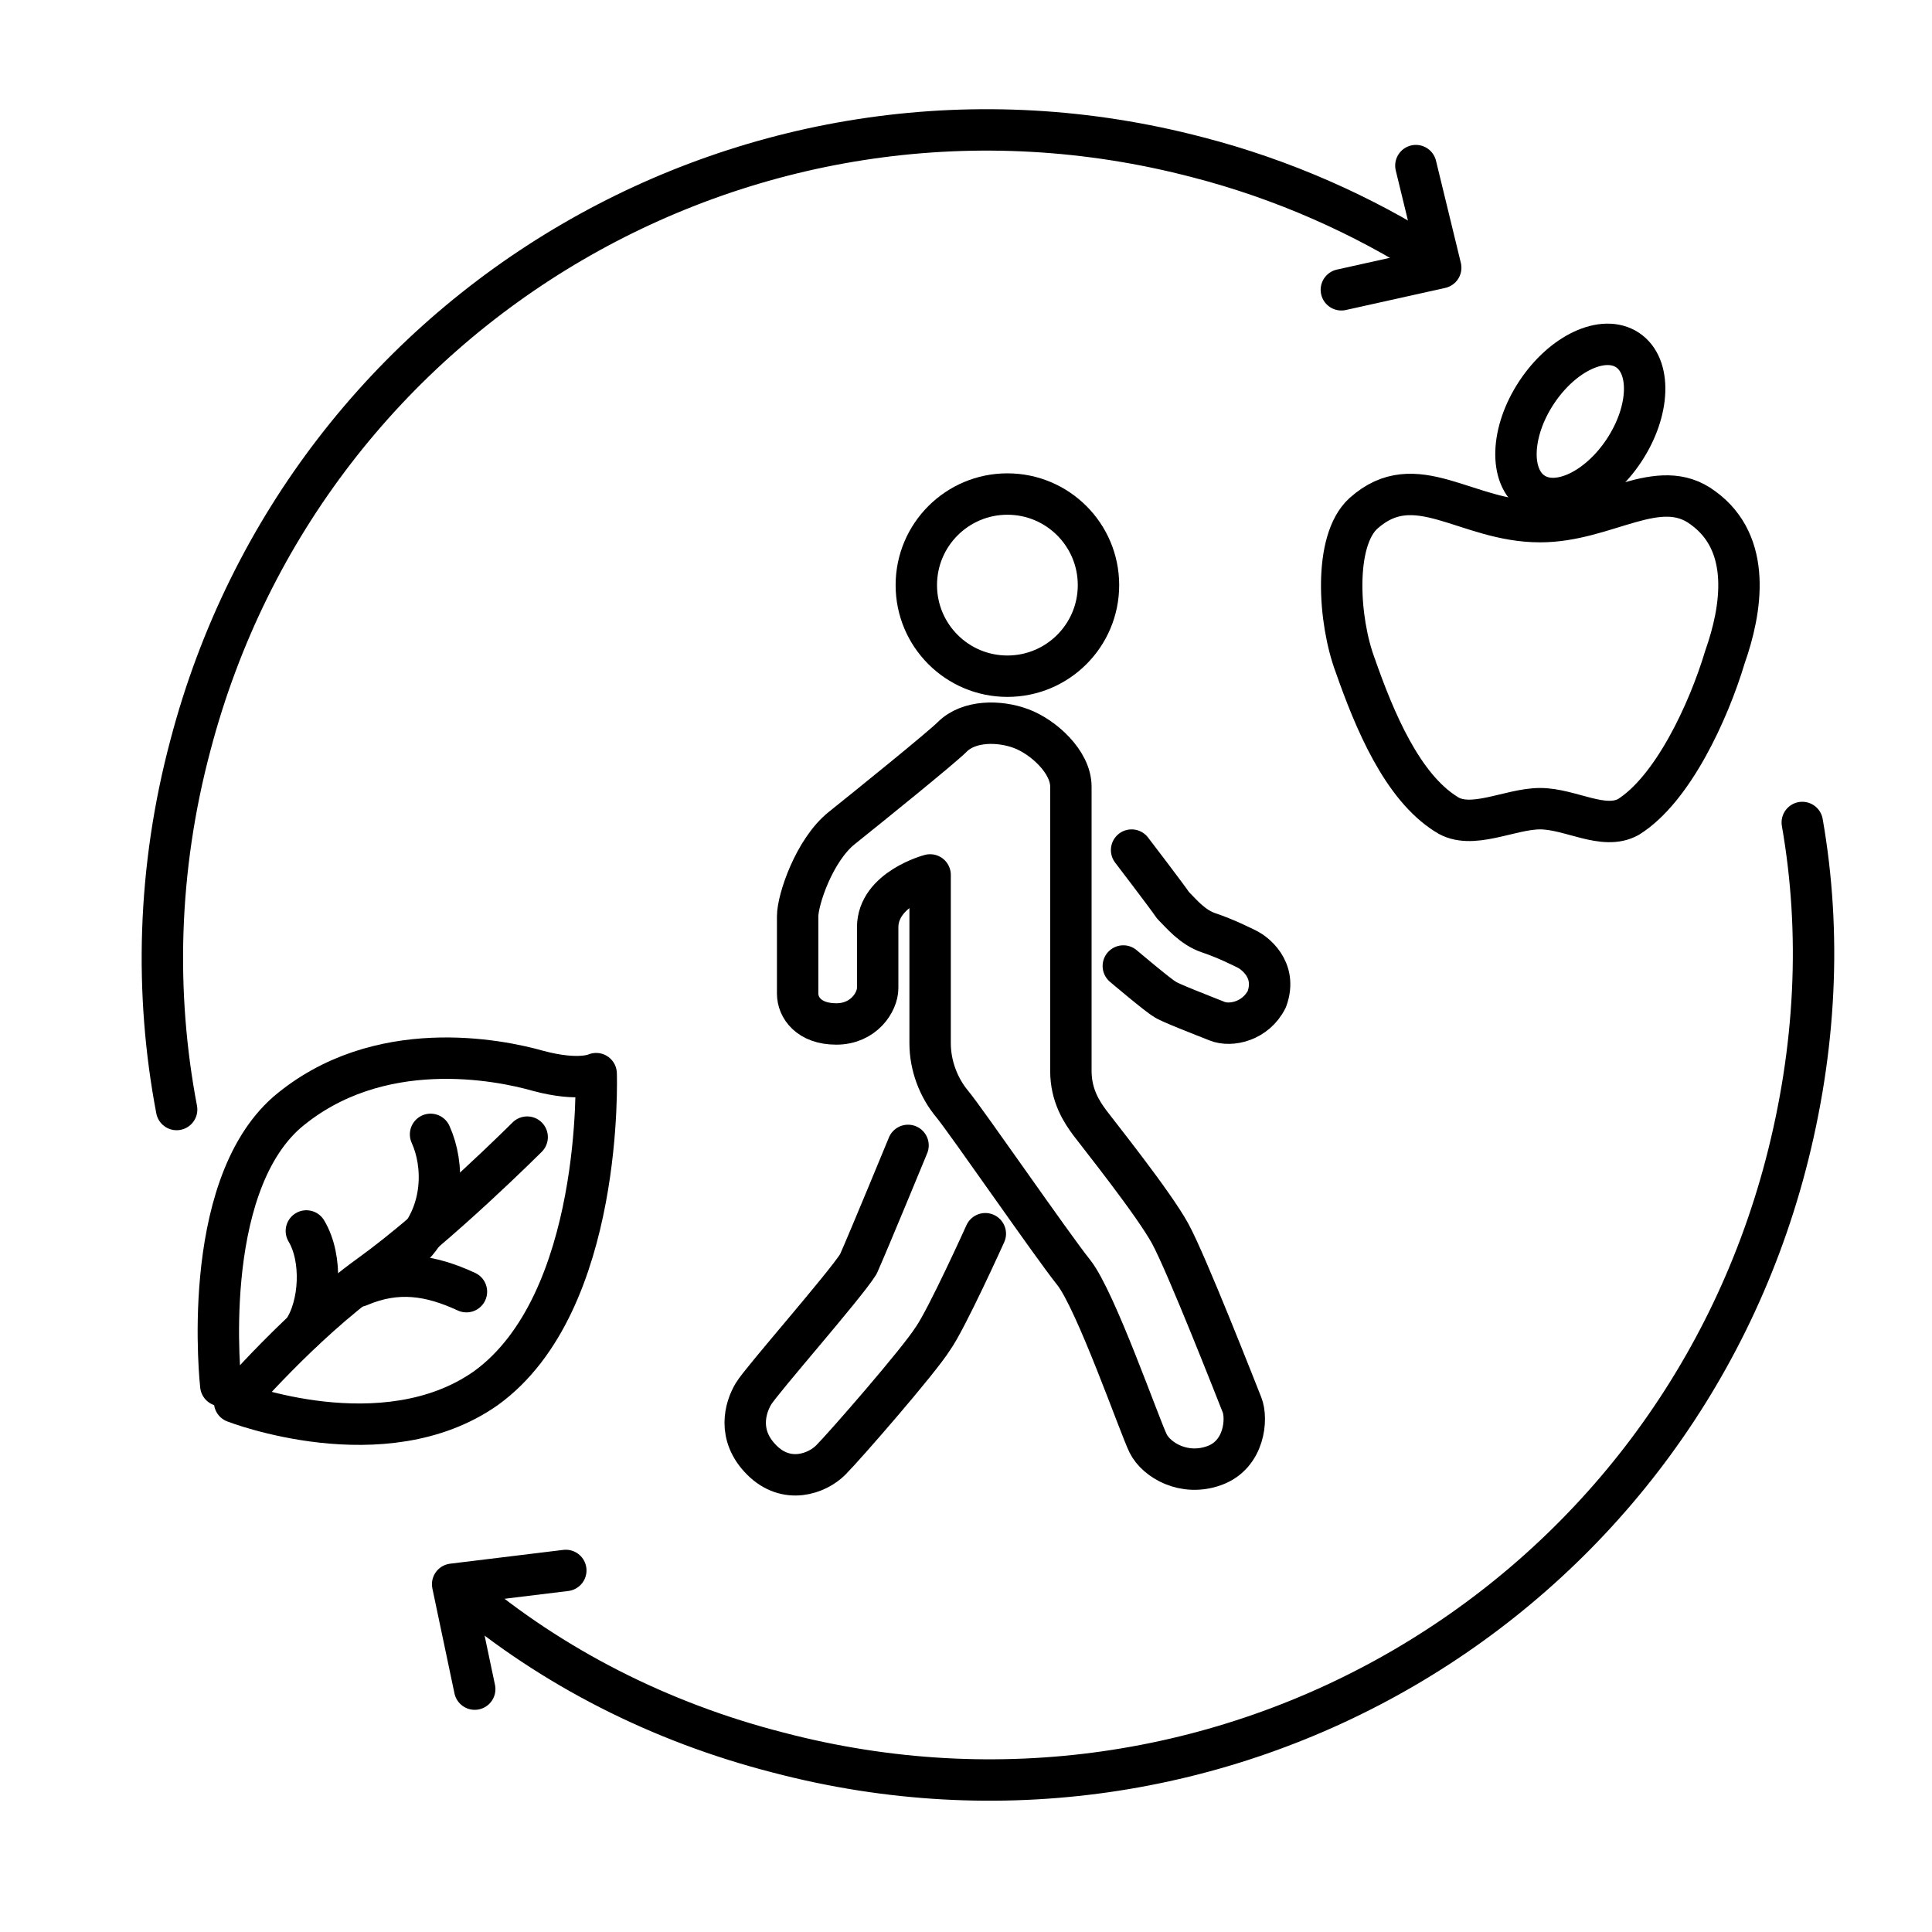
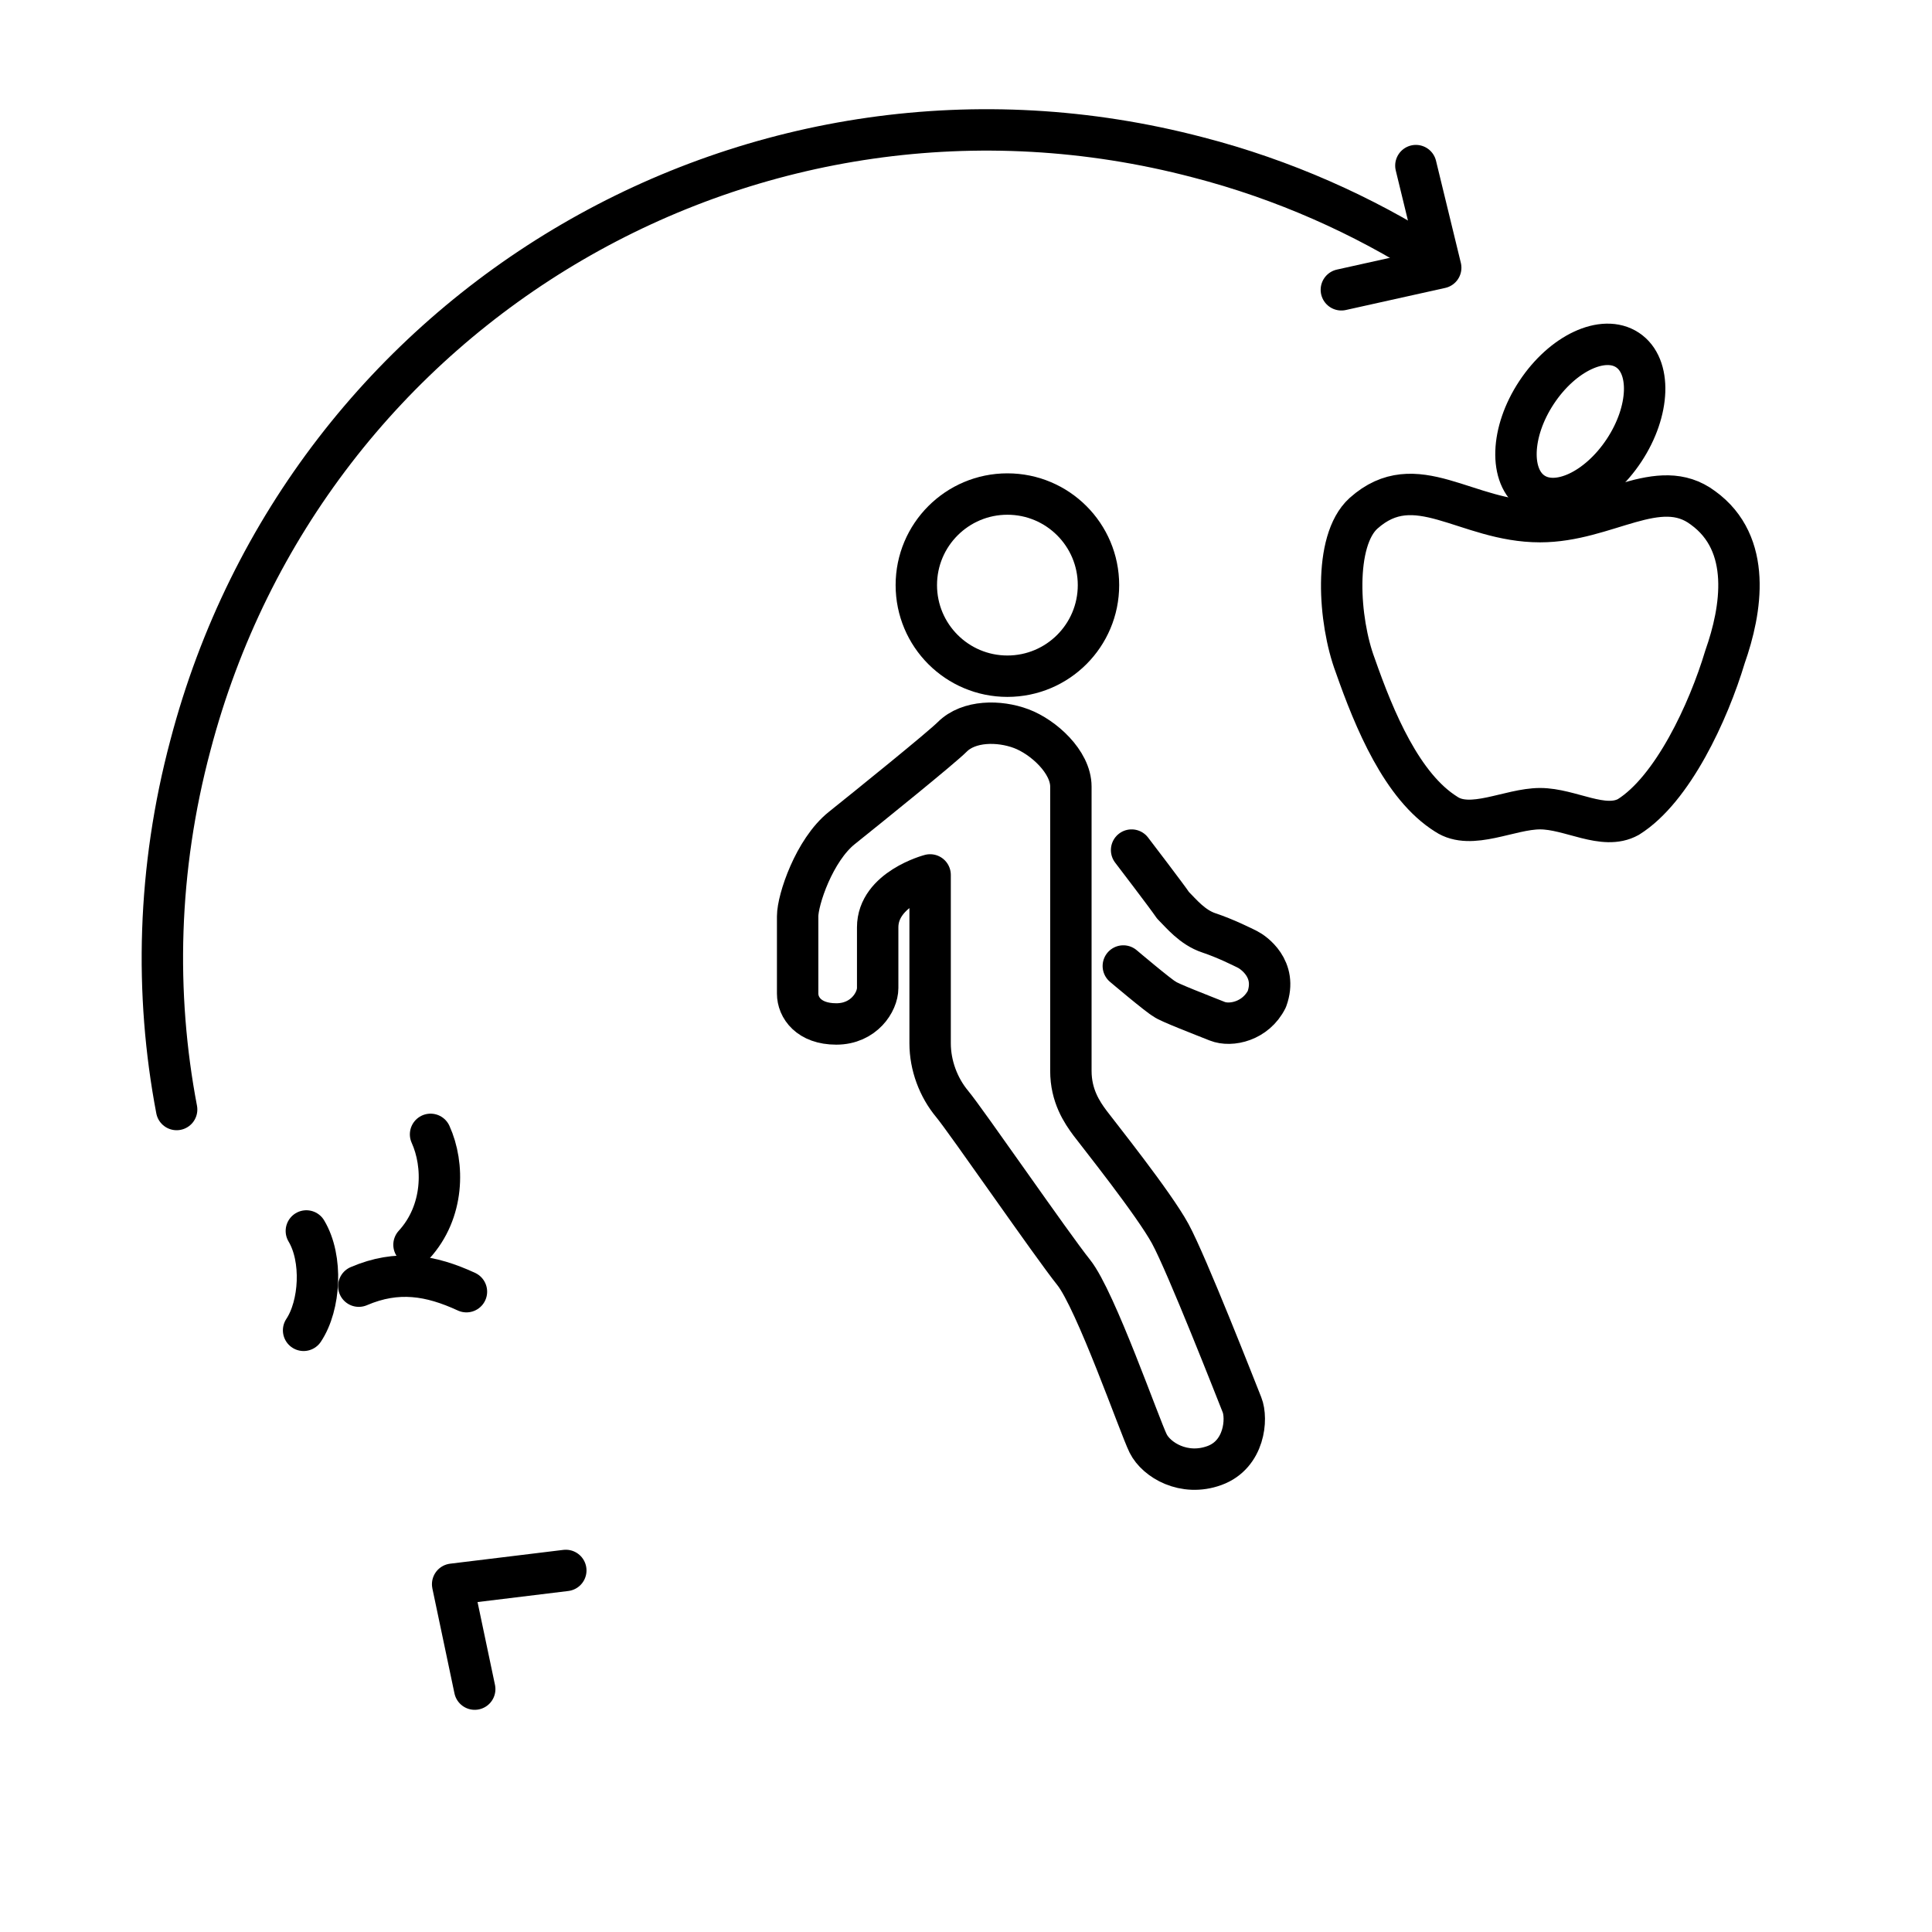
<svg xmlns="http://www.w3.org/2000/svg" version="1.0" id="Layer_1" x="0px" y="0px" width="70px" height="70px" viewBox="0 0 70 70" style="enable-background:new 0 0 70 70;" xml:space="preserve">
  <style type="text/css">
	.st0{fill:none;stroke:#000000;stroke-width:1.5;stroke-linecap:round;stroke-linejoin:round;stroke-miterlimit:10;}
</style>
  <g>
    <g>
      <circle class="st0" cx="36.5" cy="21.2" r="3.3" />
-       <path class="st0" d="M32.9,41.5c0,0-1.4,3.4-1.8,4.3c-0.5,0.8-3.5,4.2-3.8,4.7c-0.3,0.5-0.6,1.5,0.3,2.4c0.9,0.9,2,0.5,2.5,0    s3.2-3.6,3.7-4.4c0.5-0.7,1.9-3.8,1.9-3.8" />
      <path class="st0" d="M41,30.8c0,0,1.3,1.7,1.5,2c0.3,0.3,0.7,0.8,1.3,1c0.6,0.2,1.2,0.5,1.4,0.6c0.2,0.1,1.1,0.7,0.7,1.8    c-0.4,0.8-1.3,1-1.8,0.8c-0.5-0.2-1.8-0.7-1.9-0.8c-0.2-0.1-1.5-1.2-1.5-1.2" />
      <path class="st0" d="M28.9,36c0-1.2,0-2.2,0-2.8s0.6-2.4,1.6-3.2c1-0.8,3.6-2.9,4-3.3c0.6-0.6,1.7-0.6,2.5-0.3    c0.8,0.3,1.8,1.2,1.8,2.1c0,0.9,0,9.4,0,10.3s0.4,1.5,0.7,1.9c0.3,0.4,2.3,2.9,2.9,4s2.4,5.7,2.6,6.2s0.1,1.8-1,2.2    s-2.1-0.2-2.4-0.8s-1.9-5.2-2.7-6.2c-0.8-1-3.9-5.5-4.4-6.1c-0.5-0.6-0.8-1.4-0.8-2.2c0-0.7,0-6.1,0-6.1s-1.9,0.5-1.9,1.9    c0,1.4,0,1.7,0,2.2s-0.5,1.3-1.5,1.3S28.9,36.5,28.9,36z" />
    </g>
    <g>
      <path class="st0" d="M62.5,23.8c-0.6,2-1.9,4.8-3.5,5.8c-0.9,0.5-2.1-0.3-3.2-0.3c-1.1,0-2.5,0.8-3.4,0.2c-1.6-1-2.6-3.4-3.3-5.4    c-0.6-1.6-0.8-4.5,0.3-5.5c1.9-1.7,3.7,0.3,6.4,0.3c2.4,0,4.3-1.7,5.9-0.5C63.5,19.7,63.1,22.1,62.5,23.8z" />
      <ellipse transform="matrix(0.551 -0.835 0.835 0.551 12.965 54.601)" class="st0" cx="57.2" cy="15.3" rx="3.1" ry="1.9" />
    </g>
    <g>
-       <path class="st0" d="M8,50.2c0,0-0.8-7.1,2.4-9.9c3.3-2.8,7.7-1.9,9.1-1.5c1.5,0.4,2.1,0.1,2.1,0.1s0.3,8.3-4,11.4    c-3.7,2.6-9.1,0.5-9.1,0.5s2.4-2.8,4.9-4.6s5.7-5,5.7-5" />
      <path class="st0" d="M15.6,41.1c0.5,1.1,0.5,2.8-0.6,4" />
      <path class="st0" d="M16.9,46.8c-1.3-0.6-2.5-0.8-3.9-0.2" />
      <path class="st0" d="M11,48.2c0.6-0.9,0.7-2.6,0.1-3.6" />
    </g>
    <g>
      <path class="st0" d="M6.4,40.2C5.6,36,5.7,31.5,6.9,27c4.2-16,20.5-25.5,36.5-21.3c3.1,0.8,6,2.1,8.5,3.7" />
-       <path class="st0" d="M65.3,29.8c0.7,4,0.5,8.2-0.6,12.4c-4.2,16-20.5,25.5-36.5,21.3c-4.3-1.1-8.2-3.1-11.4-5.8" />
      <polyline class="st0" points="51.3,6 52.2,9.7 48.6,10.5   " />
      <polyline class="st0" points="17.2,61.2 16.4,57.4 20.5,56.9   " />
    </g>
  </g>
</svg>